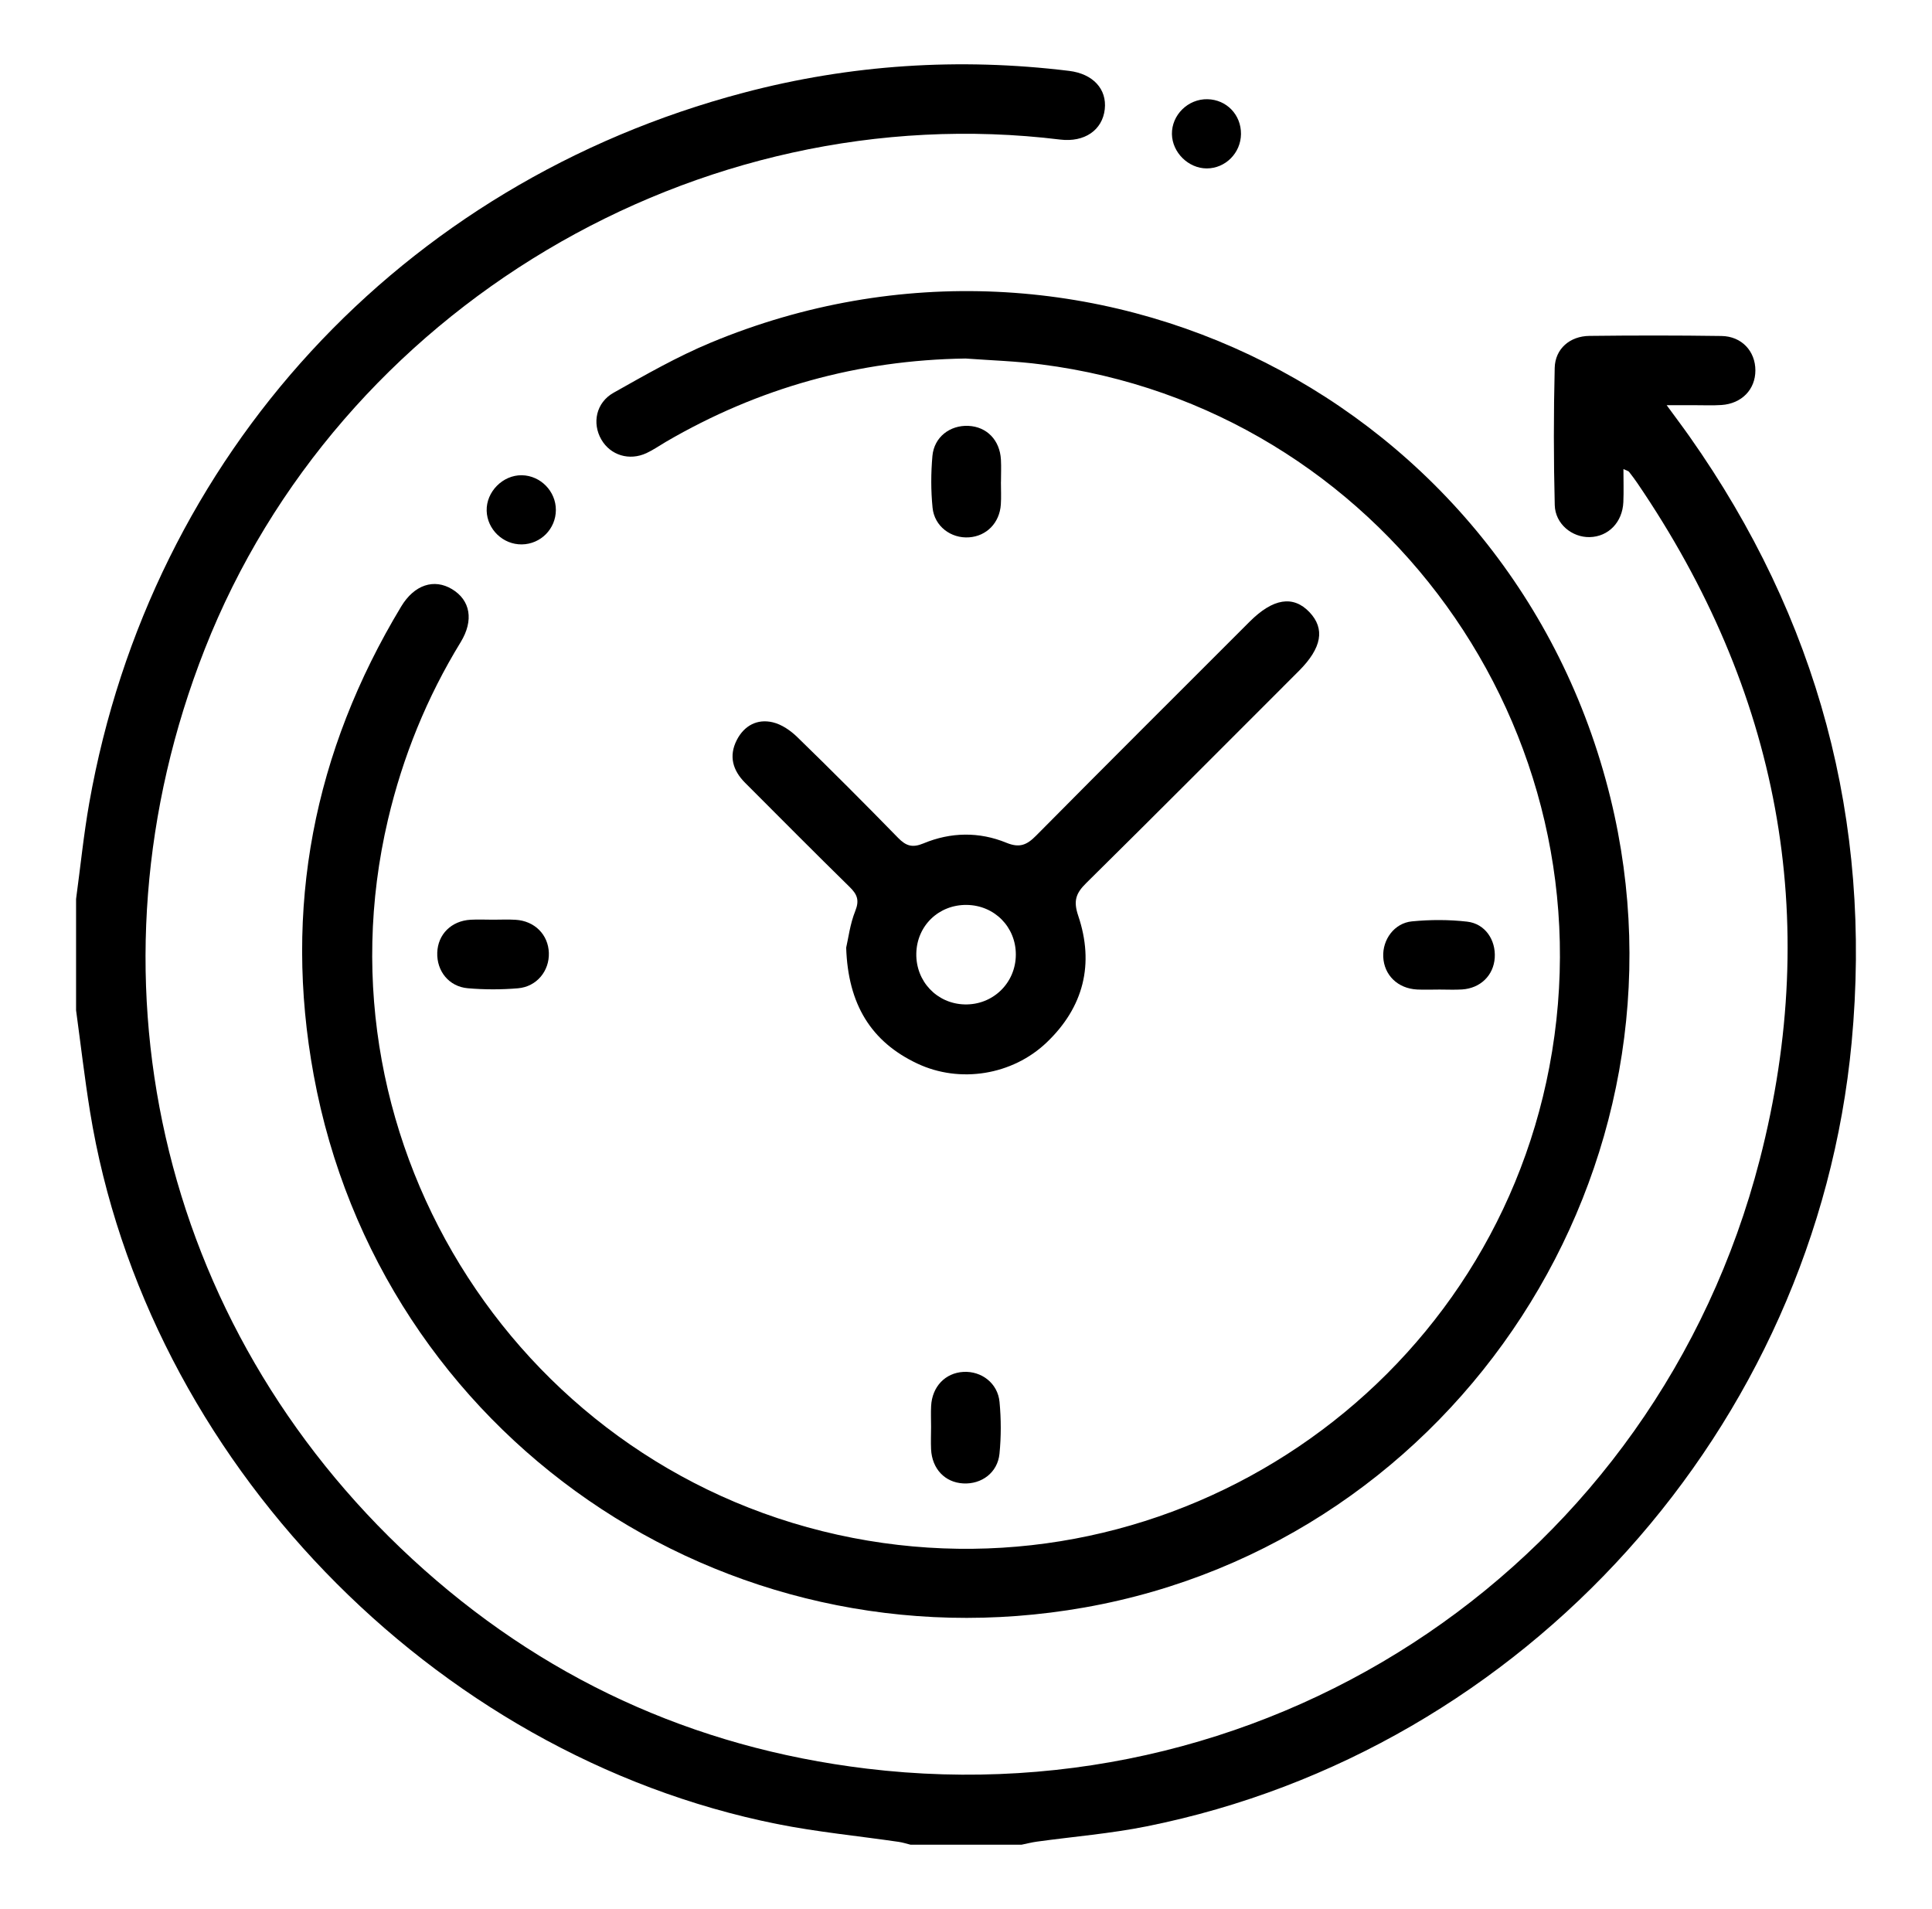
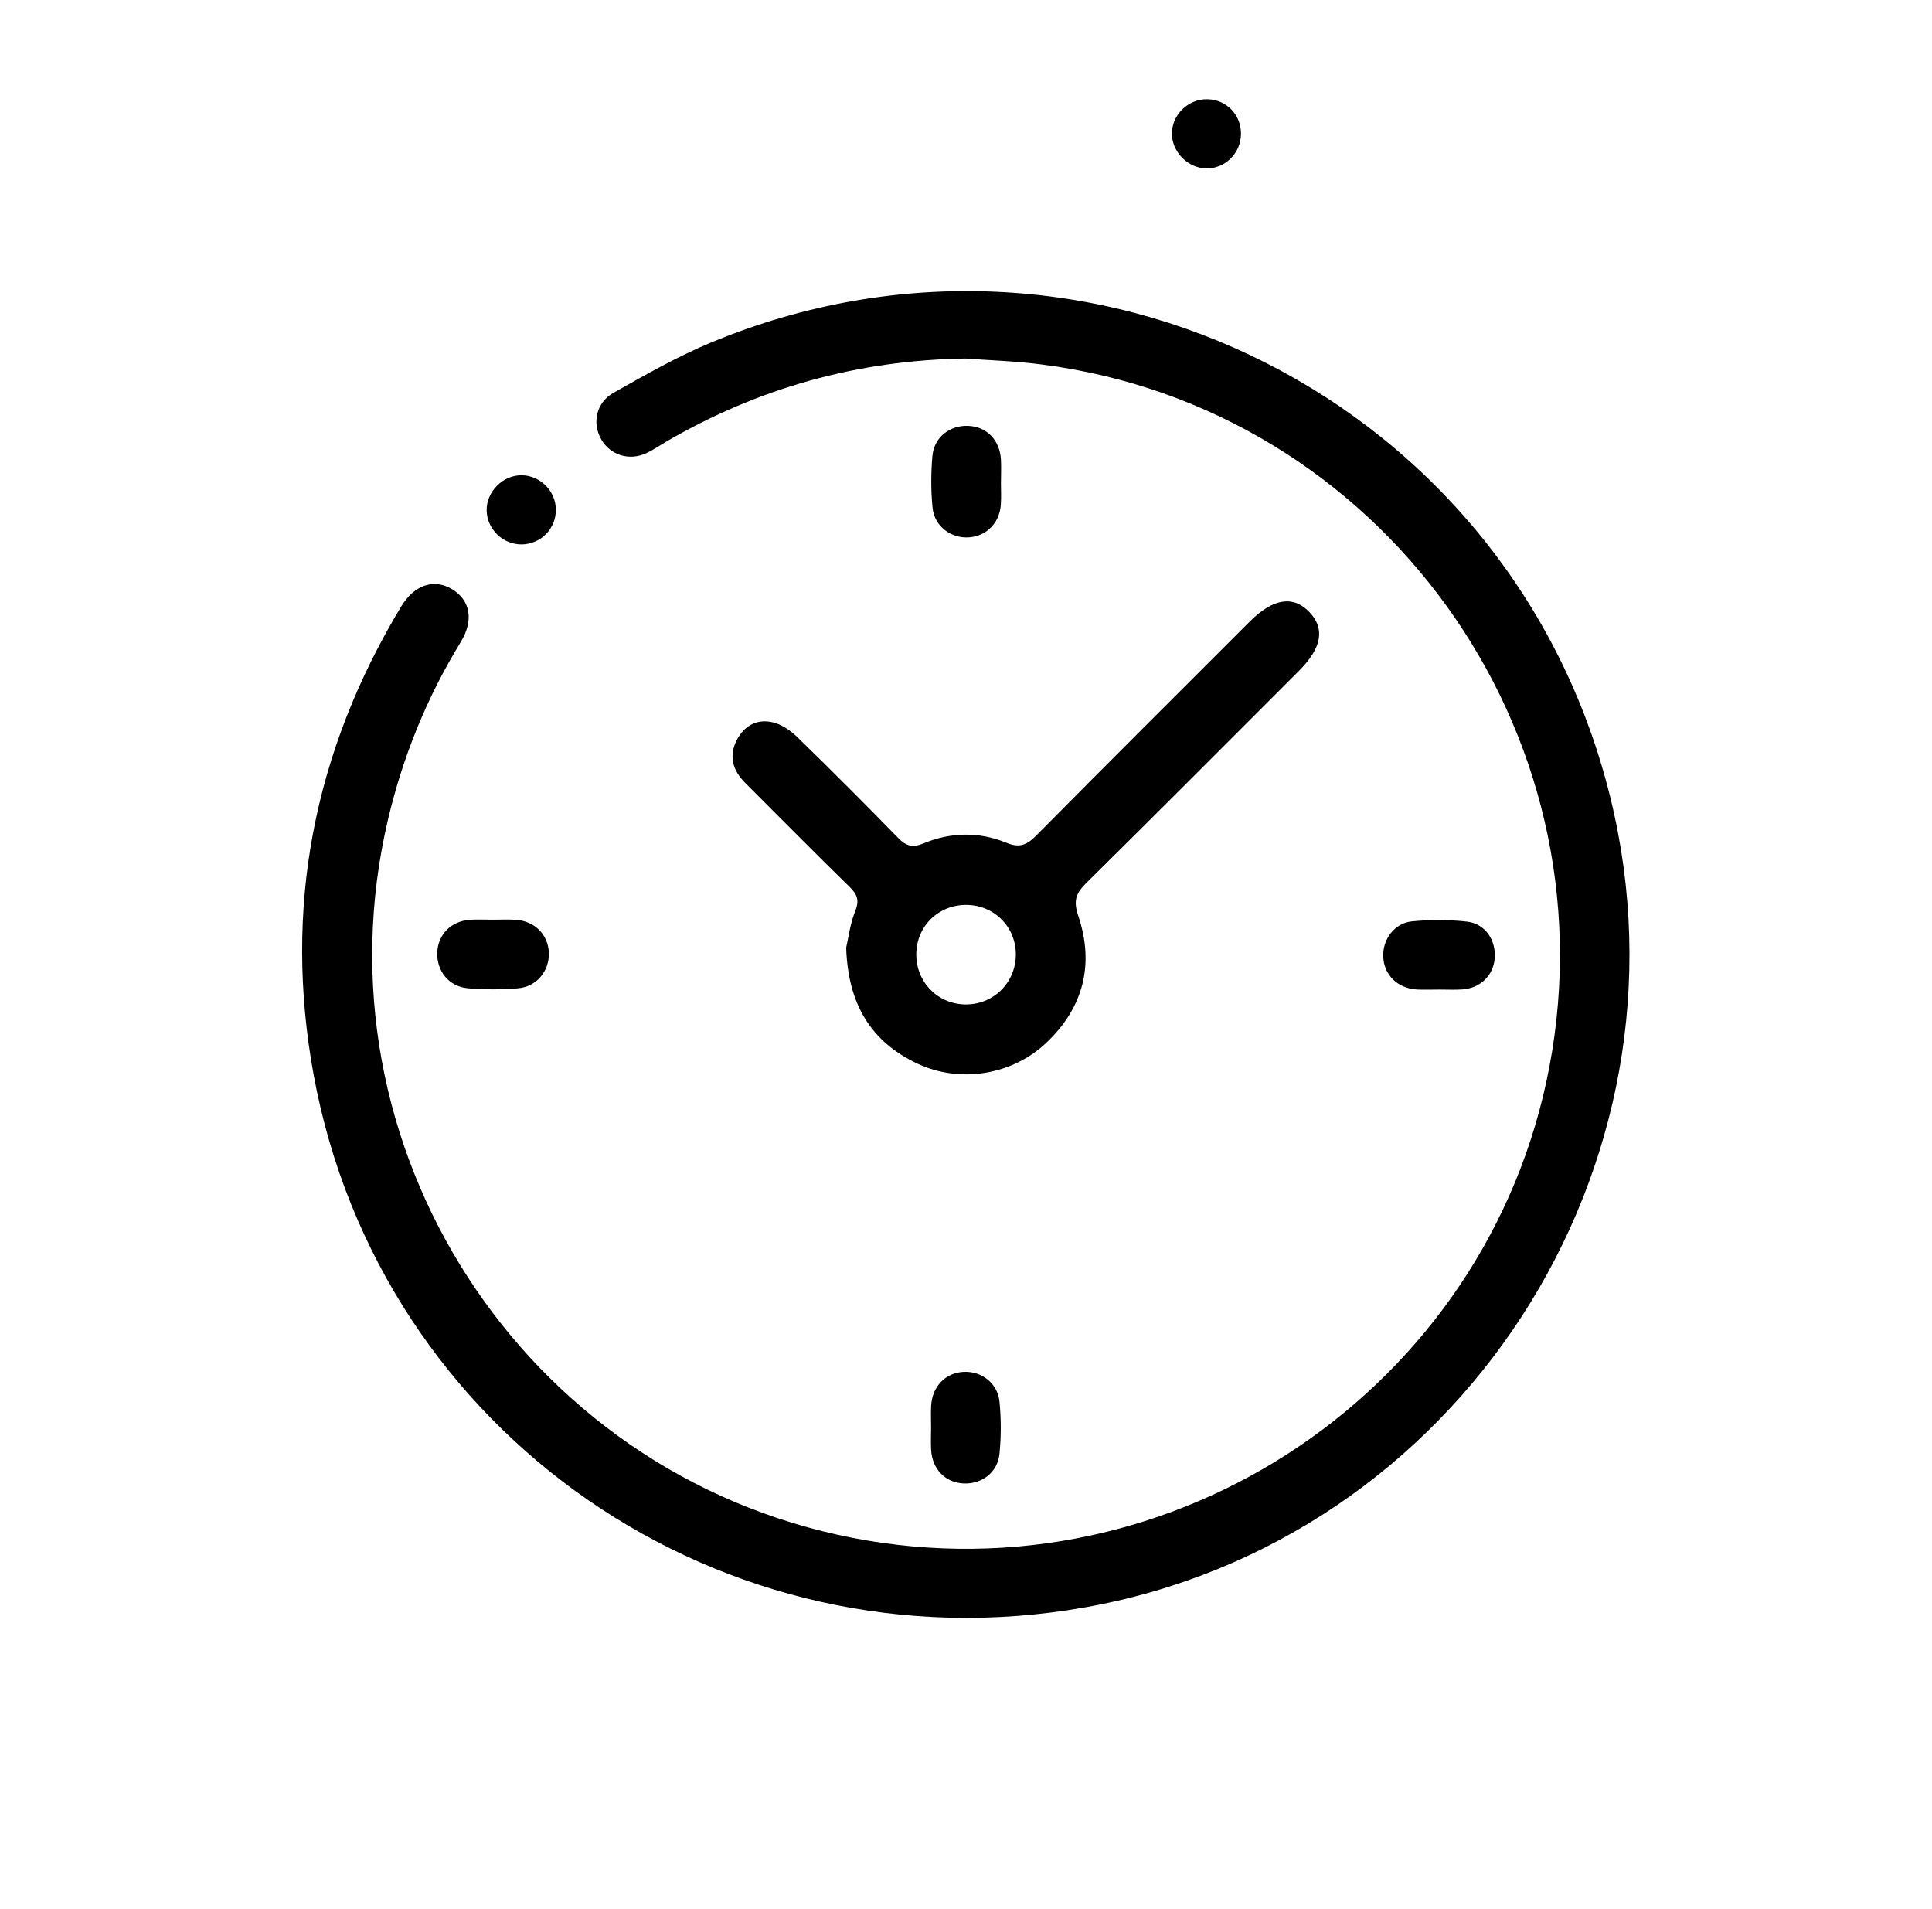
<svg xmlns="http://www.w3.org/2000/svg" version="1.1" id="Capa_1" x="0px" y="0px" viewBox="0 0 416 411" style="enable-background:new 0 0 416 411;" xml:space="preserve">
  <g>
-     <path d="M16.38,193.55c0.94-6.9,1.63-13.83,2.84-20.68C32.47,98.02,86.39,39.43,160.09,19.97c23.02-6.08,46.45-7.6,70.11-4.71   c5.15,0.63,8.16,3.92,7.68,8.25c-0.5,4.53-4.39,7.17-9.59,6.54C150.18,20.5,72.89,66.52,44.1,139.73   c-27.28,69.35-10.12,145.41,44.66,195.92c27.65,25.5,60.39,40.6,97.81,45.13c88.16,10.66,170.02-44.69,192.33-131.06   c13.5-52.27,4.07-101.07-26.36-145.73c-0.56-0.82-1.16-1.62-1.78-2.41c-0.13-0.17-0.41-0.21-1.2-0.59c0,2.54,0.08,4.83-0.02,7.12   c-0.19,4.34-3.23,7.45-7.25,7.53c-3.8,0.08-7.41-2.83-7.52-6.88c-0.25-9.85-0.25-19.71-0.01-29.56c0.1-4.12,3.28-6.83,7.47-6.88   c9.48-0.11,18.96-0.12,28.44,0.02c4.36,0.06,7.3,3.28,7.3,7.41c0,4.11-2.94,7.16-7.31,7.45c-1.86,0.12-3.74,0.04-5.61,0.04   c-1.82,0-3.64,0-6.18,0c1.92,2.63,3.47,4.68,4.94,6.77c27.61,39.19,39.35,82.75,34.89,130.4c-7.78,83.01-70.39,152.47-151.78,168.8   c-7.8,1.57-15.79,2.21-23.68,3.3c-1.09,0.15-2.17,0.43-3.25,0.65c-7.98,0-15.97,0-23.95,0c-0.83-0.2-1.66-0.48-2.5-0.6   c-8.74-1.28-17.57-2.12-26.22-3.85C93.02,377.84,31.48,313.97,19.38,239.3c-1.17-7.24-2.01-14.53-3-21.79   C16.38,209.52,16.38,201.54,16.38,193.55z" />
    <path d="M207.9,77.19c-23.11,0.33-44.57,6.31-64.49,17.92c-1.4,0.82-2.74,1.76-4.2,2.44c-3.71,1.73-7.77,0.47-9.73-2.92   c-2.03-3.51-1.15-7.95,2.65-10.08c6.83-3.84,13.68-7.77,20.89-10.77c81.18-33.79,172.73,12.56,193.72,97.93   c19.58,79.62-32.72,160.17-113.23,174.38c-77.83,13.74-151.71-37.11-165.96-114.6c-6.6-35.91-0.03-69.64,18.84-100.92   c2.82-4.67,7.07-6.06,10.95-3.72c3.94,2.38,4.73,6.7,1.85,11.41c-7.28,11.89-12.45,24.62-15.65,38.2   c-16.55,70.34,29.06,140.87,100.08,154.65c69.35,13.45,136.83-32.16,149.99-101.4c13.77-72.43-36.43-141.93-109.32-151.24   C218.86,77.75,213.36,77.59,207.9,77.19z" />
    <path d="M182.2,204.03c0.45-1.91,0.82-5.06,1.96-7.9c0.92-2.3,0.42-3.56-1.2-5.15c-7.57-7.42-15.04-14.95-22.53-22.45   c-2.64-2.65-3.55-5.73-1.79-9.19c1.6-3.12,4.4-4.62,7.75-3.83c1.92,0.45,3.84,1.78,5.29,3.19c7.33,7.13,14.56,14.37,21.7,21.69   c1.71,1.75,3.07,2.19,5.47,1.19c5.86-2.44,11.99-2.54,17.86-0.13c2.83,1.16,4.39,0.48,6.38-1.53   c15.27-15.42,30.65-30.74,45.99-46.08c5.03-5.03,9.38-5.72,12.88-2.04c3.39,3.57,2.66,7.7-2.26,12.63   c-15.26,15.26-30.48,30.55-45.83,45.71c-2.22,2.19-2.78,3.83-1.71,7c3.51,10.39,1.19,19.7-6.81,27.32   c-7.35,7-18.64,8.86-27.84,4.52C187.56,224.29,182.59,216.22,182.2,204.03z M208.14,194.83c-6.02-0.07-10.73,4.49-10.84,10.47   c-0.11,5.99,4.44,10.79,10.38,10.95c6.1,0.17,11.02-4.59,11.05-10.69C218.76,199.59,214.14,194.9,208.14,194.83z" />
    <path d="M309.95,213.05c-1.61,0-3.23,0.07-4.84-0.01c-4.15-0.22-7.09-3.1-7.27-7.03c-0.17-3.72,2.38-7.27,6.19-7.64   c3.93-0.38,7.96-0.39,11.88,0.06c3.86,0.44,6.19,3.93,5.94,7.78c-0.25,3.79-3.08,6.57-7.05,6.82   C313.18,213.13,311.56,213.05,309.95,213.05z" />
    <path d="M200.48,307.18c0-1.49-0.07-2.98,0.01-4.47c0.22-4.17,3.04-7.12,6.95-7.34c3.89-0.22,7.4,2.43,7.78,6.47   c0.35,3.69,0.36,7.46-0.01,11.15c-0.4,4.06-3.84,6.61-7.82,6.39c-3.93-0.22-6.7-3.13-6.91-7.35   C200.41,310.41,200.47,308.79,200.48,307.18z" />
    <path d="M215.52,103.79c0,1.61,0.09,3.23-0.02,4.84c-0.27,3.96-3.08,6.8-6.85,7.06c-3.88,0.27-7.45-2.37-7.85-6.38   c-0.37-3.69-0.36-7.46-0.03-11.15c0.37-4.06,3.77-6.65,7.75-6.47c3.95,0.18,6.77,3.06,7,7.26c0.09,1.61,0.01,3.23,0.01,4.84   C215.53,103.79,215.53,103.79,215.52,103.79z" />
    <path d="M106.17,198.01c1.61,0,3.23-0.08,4.84,0.02c4.11,0.24,7.04,3.2,7.17,7.12c0.13,3.89-2.61,7.29-6.66,7.63   c-3.57,0.3-7.21,0.3-10.79-0.01c-4.07-0.35-6.71-3.7-6.58-7.66c0.13-3.95,3.03-6.85,7.17-7.09   C102.94,197.93,104.56,198.01,106.17,198.01z" />
-     <path d="M267.21,28.86c-0.04,4.08-3.35,7.4-7.37,7.4c-3.95,0-7.43-3.43-7.5-7.38c-0.07-4.13,3.47-7.61,7.66-7.52   C264.11,21.45,267.25,24.71,267.21,28.86z" />
+     <path d="M267.21,28.86c-0.04,4.08-3.35,7.4-7.37,7.4c-3.95,0-7.43-3.43-7.5-7.38c-0.07-4.13,3.47-7.61,7.66-7.52   C264.11,21.45,267.25,24.71,267.21,28.86" />
    <path d="M112.35,117.21c-4.03,0.05-7.45-3.23-7.56-7.24c-0.11-4.09,3.48-7.72,7.58-7.65c4.02,0.07,7.33,3.45,7.32,7.48   C119.68,113.87,116.42,117.16,112.35,117.21z" />
  </g>
</svg>